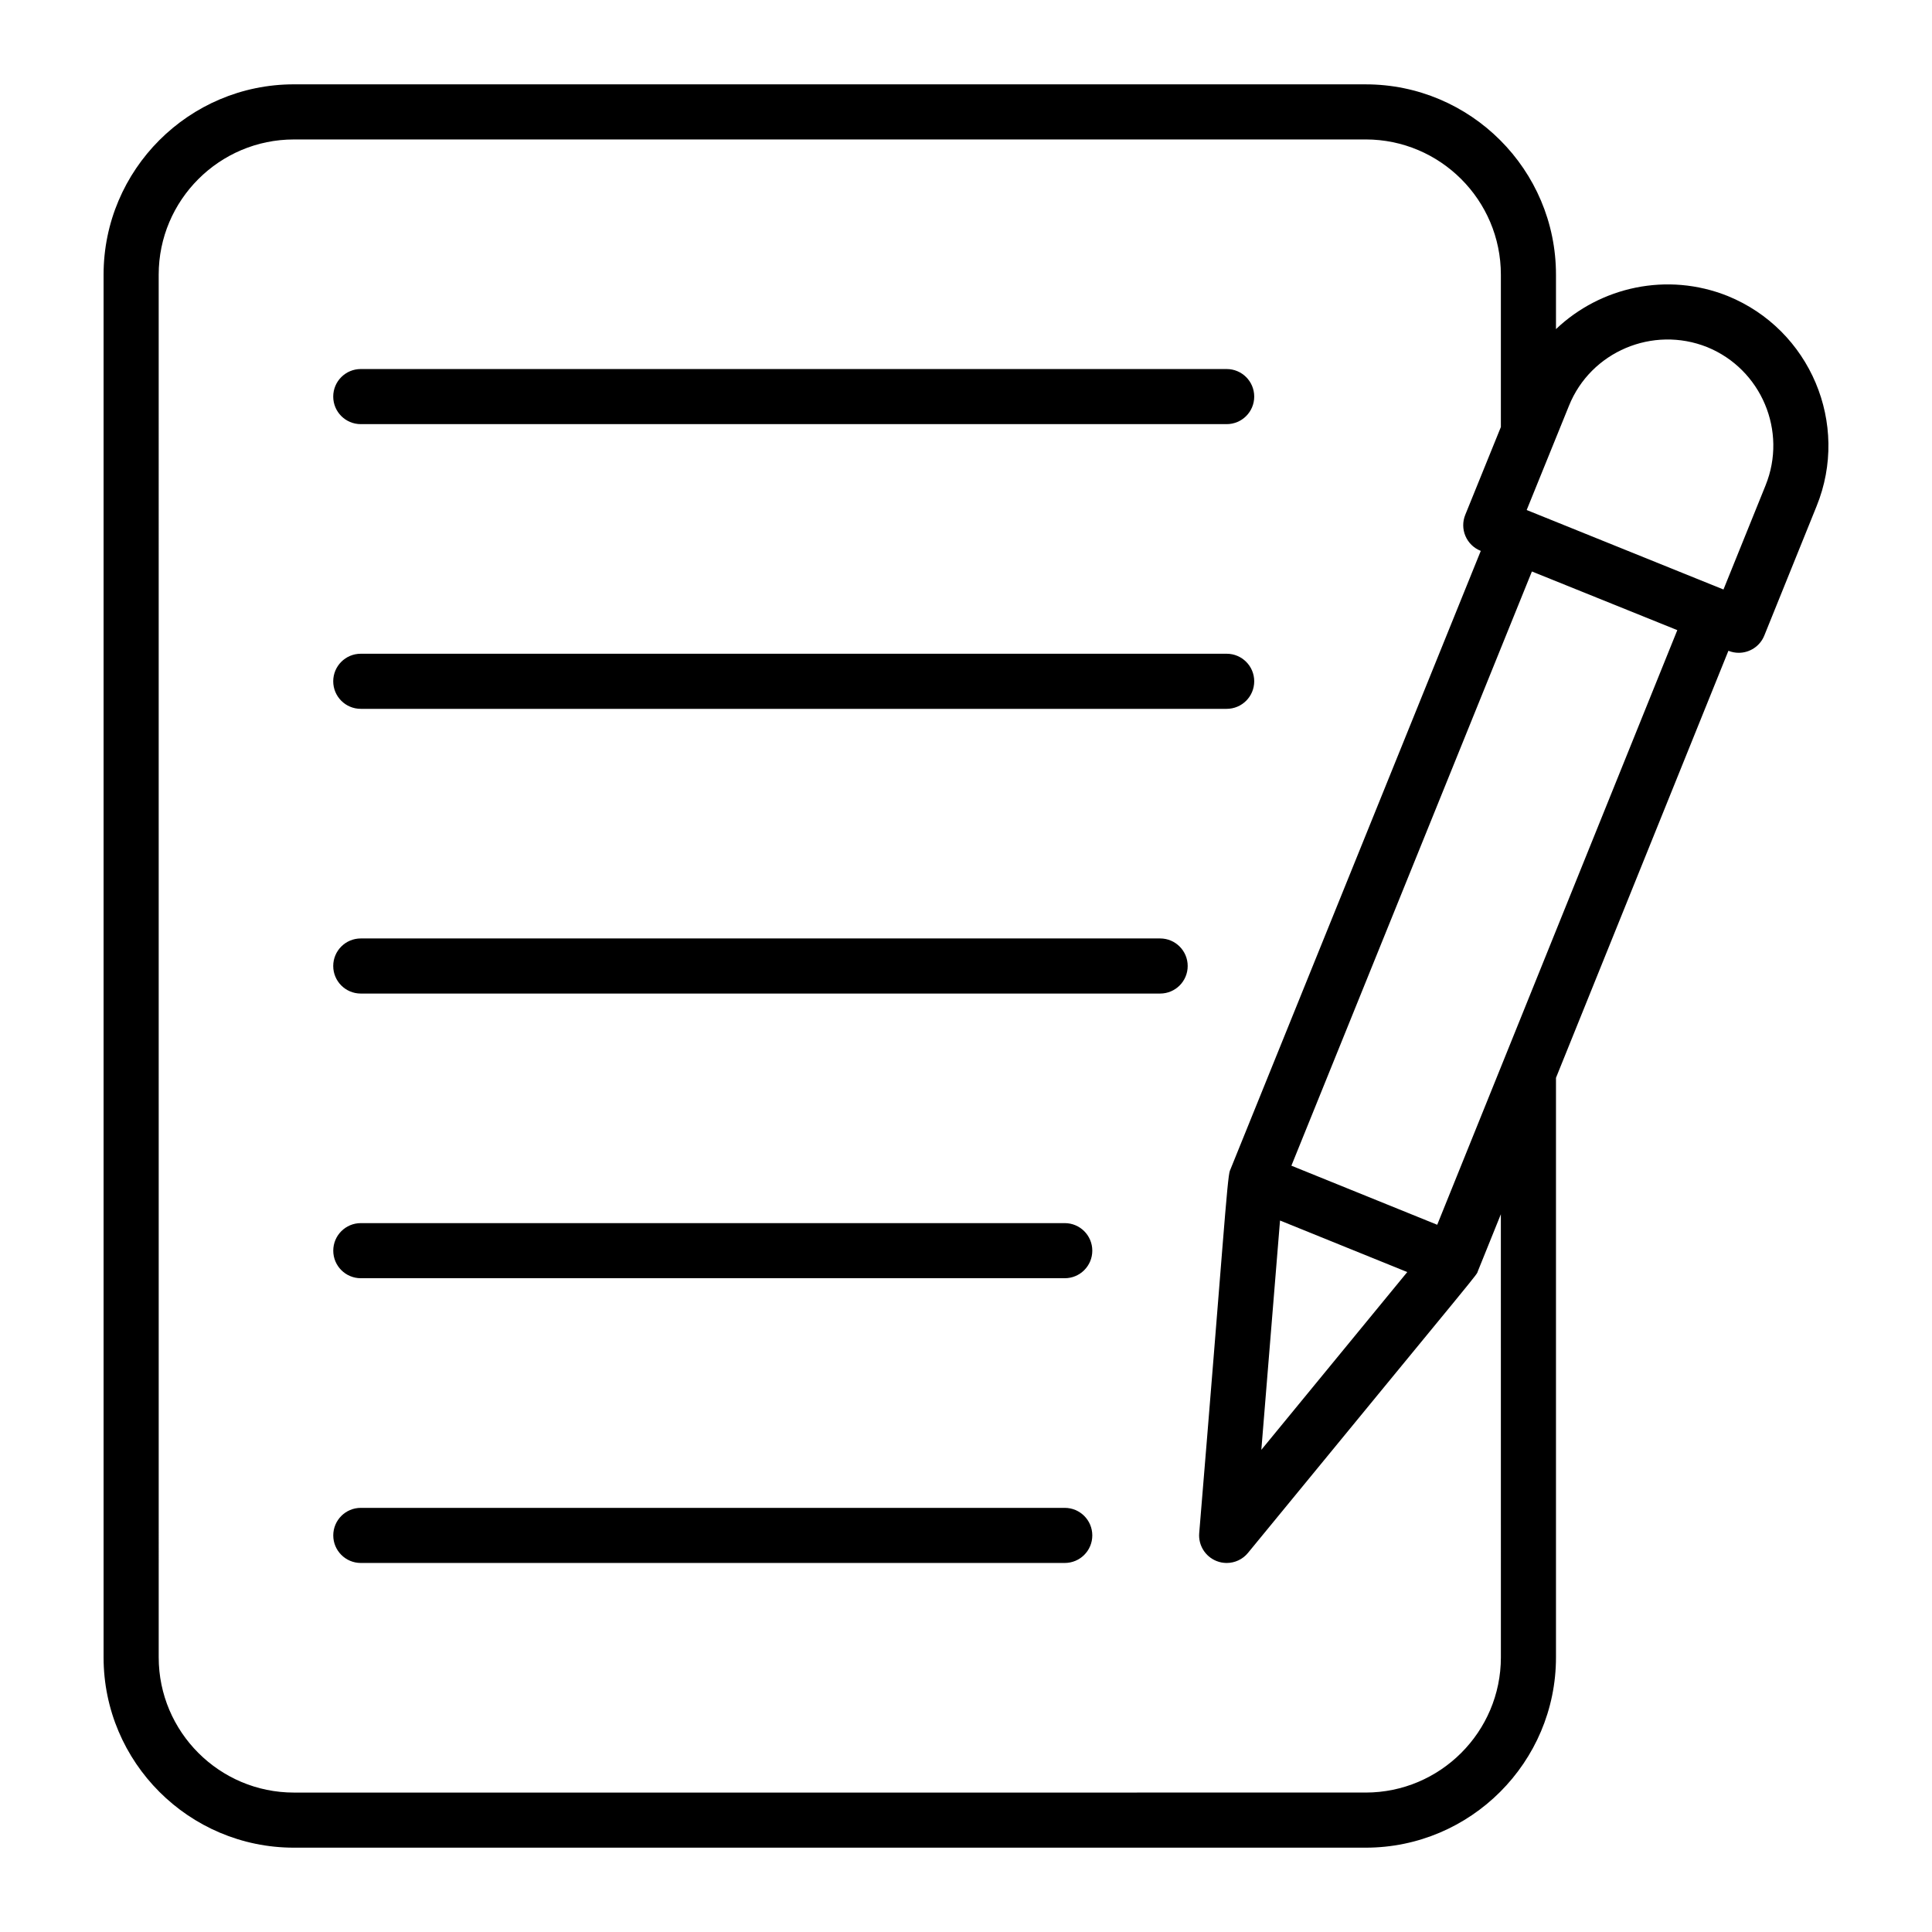
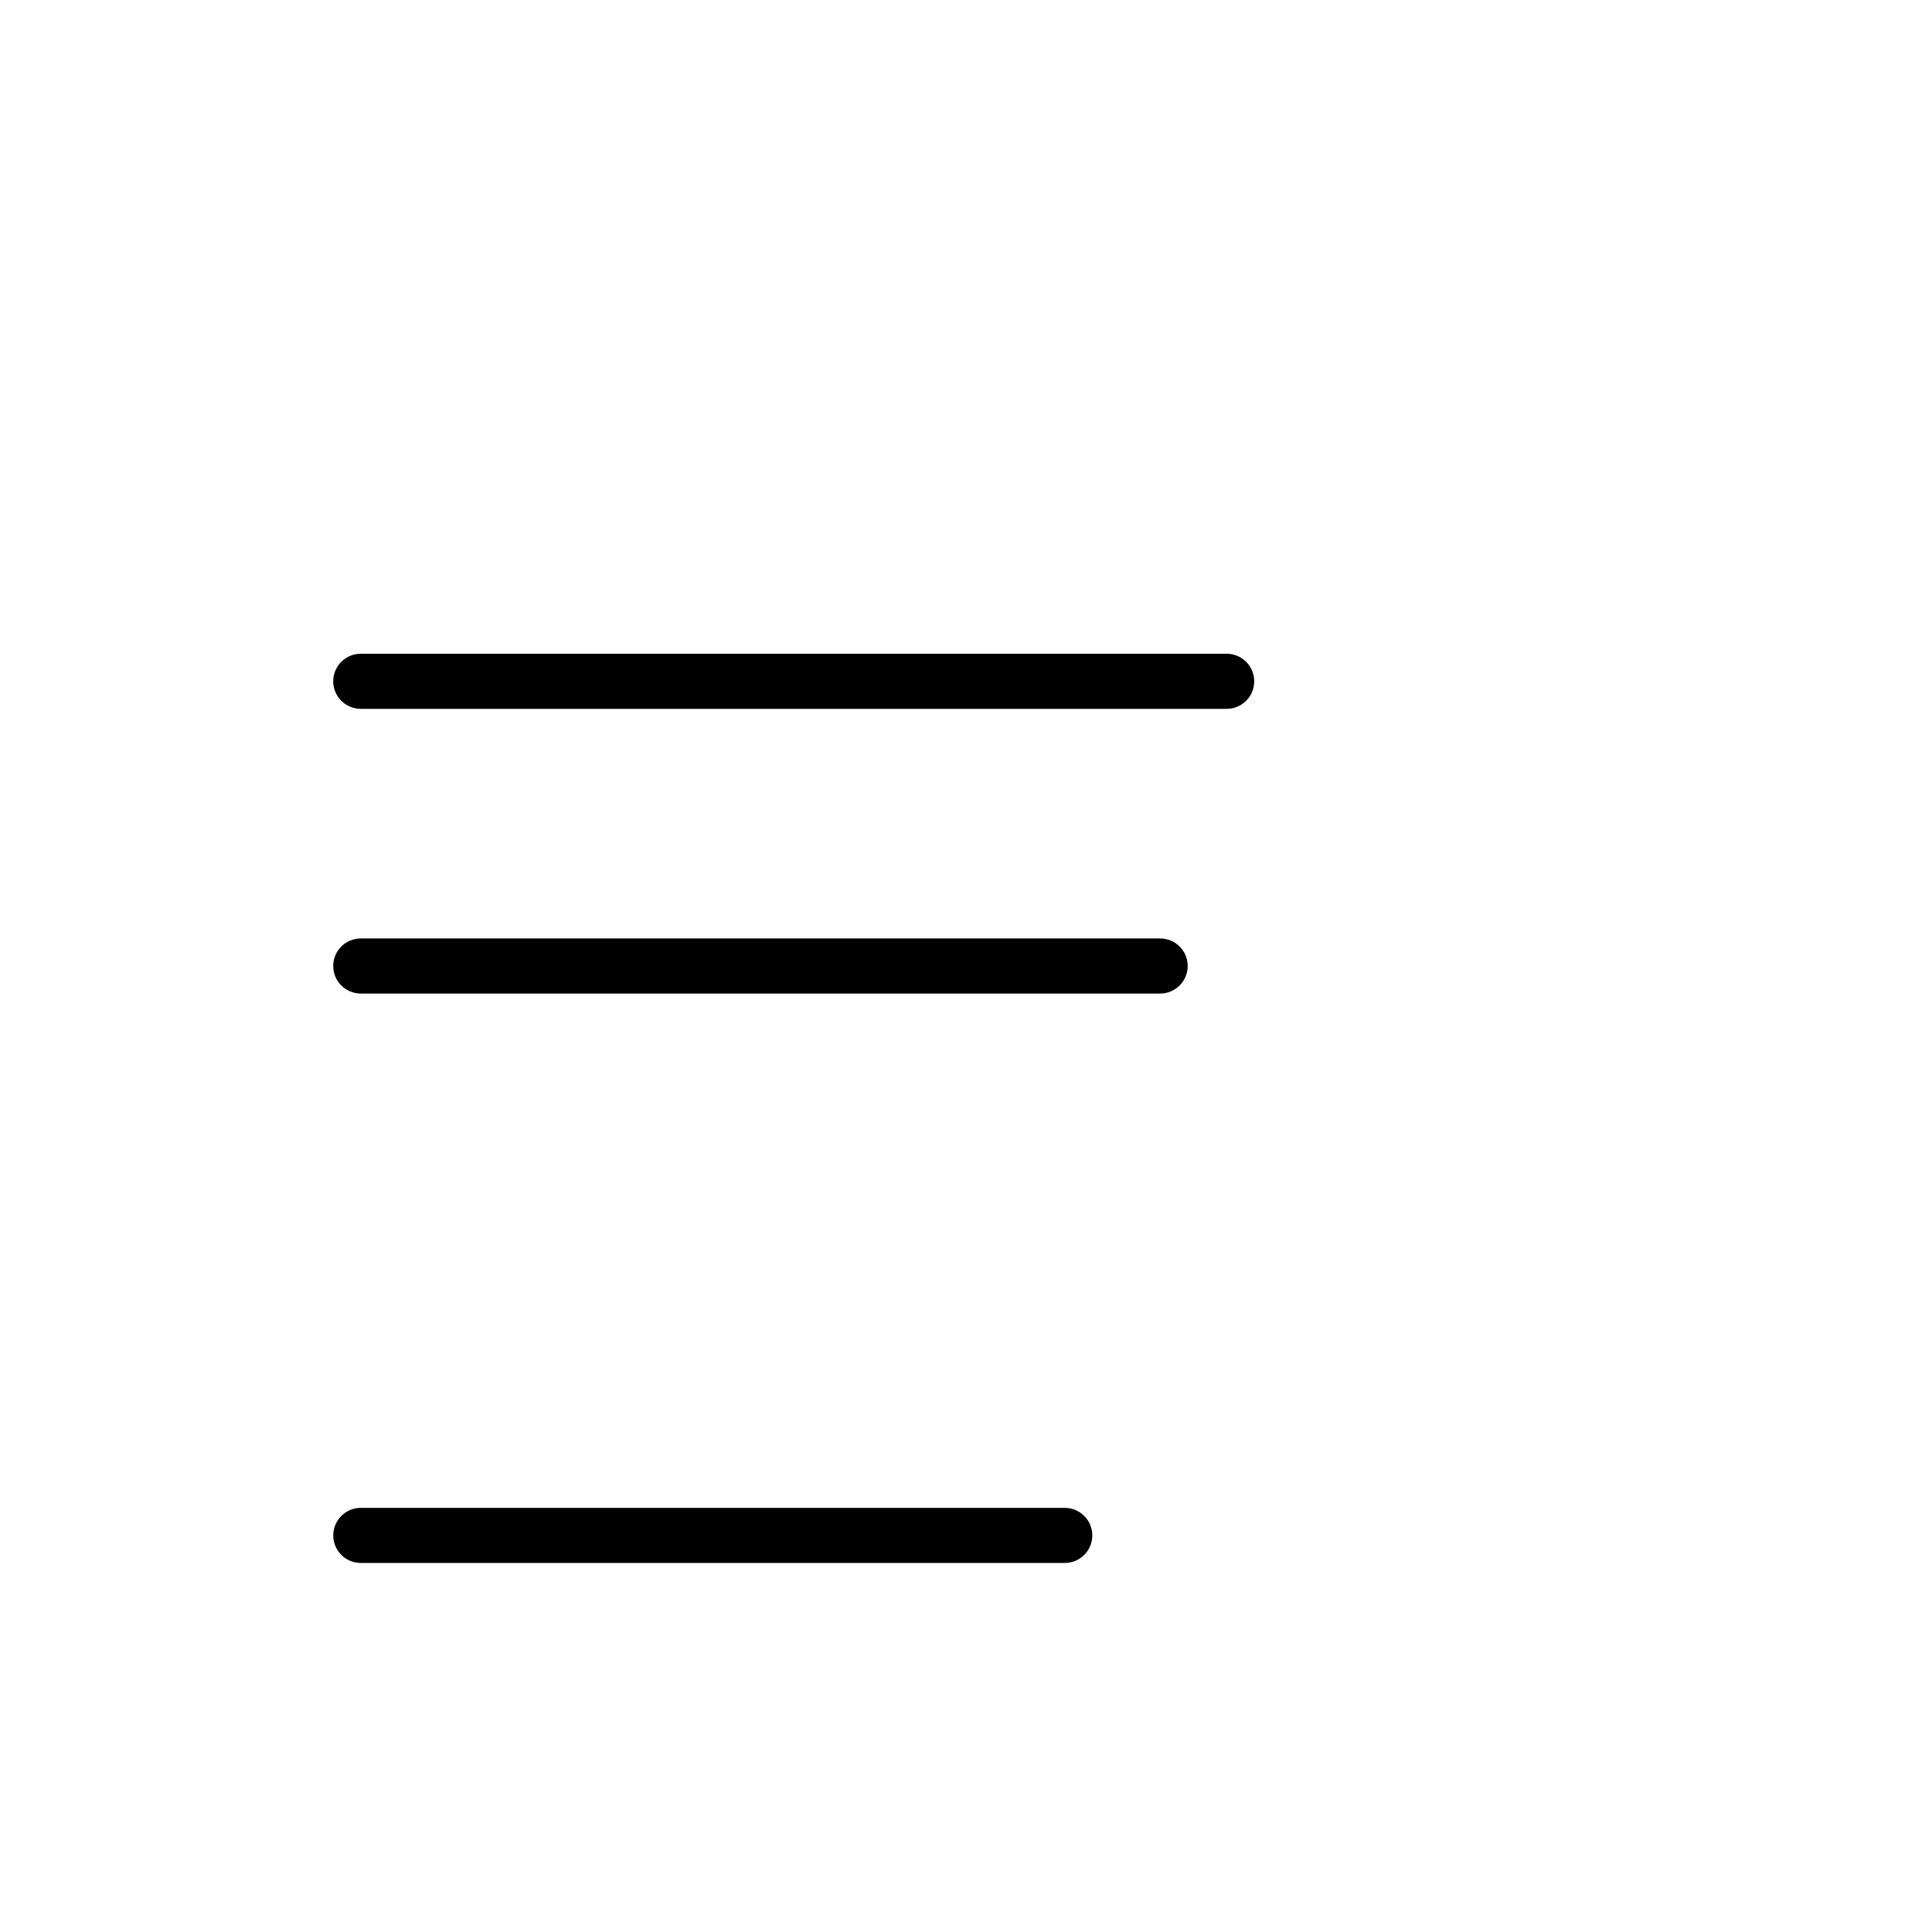
<svg xmlns="http://www.w3.org/2000/svg" fill="#000000" width="800px" height="800px" version="1.1" viewBox="144 144 512 512">
  <g>
-     <path d="m505.91 166.35h-284.02c-27.816 0-50.441 22.629-50.441 50.441v366.42c0 27.816 22.625 50.441 50.441 50.441h284.02c27.816 0 50.441-22.625 50.441-50.441v-153.58l45.695-113.17 0.039 0.016c0.883 0.355 1.805 0.52 2.703 0.52 2.887 0 5.617-1.727 6.766-4.562l13.867-34.312c8.848-21.805-1.695-46.777-23.551-55.676-16.082-6.441-33.773-2.414-45.52 8.773v-14.426c0-27.812-22.625-50.441-50.441-50.441zm35.84 416.86c0 19.758-16.078 35.836-35.836 35.836l-284.02 0.004c-19.758 0-35.836-16.078-35.836-35.836l-0.004-366.42c0-19.762 16.078-35.836 35.836-35.836l284.02-0.004c19.758 0 35.836 16.074 35.836 35.836v40.375l-9.441 23.277c-0.727 1.797-0.715 3.809 0.043 5.59 0.758 1.789 2.188 3.195 3.984 3.922l0.09 0.035-66.453 164.18c-0.004 0.012-0.016 0.02-0.023 0.035-0.742 1.832-1.863 20.562-8.145 96.105-0.258 3.18 1.582 6.16 4.543 7.359 0.891 0.363 1.816 0.535 2.738 0.535 2.141 0 4.227-0.941 5.641-2.668 64.195-78.258 60.352-73.227 60.949-74.715 0-0.004 0-0.008 0.004-0.016 0-0.004 0.004-0.004 0.004-0.008l6.062-15.012zm-58.531-115.76 33.719 13.66-38.672 47.109zm41.66 1.125-38.648-15.656 63.738-157.47 38.535 15.543c-15.422 38.188-47.844 118.5-63.625 157.58zm71.531-232.59c14.359 5.848 21.305 22.289 15.48 36.645v0.008l-11.152 27.586-0.008-0.004-0.004-0.004h-0.008c-3.836-1.551-55.188-22.289-52.133-21.055l11.211-27.637c5.766-14.336 22.203-21.281 36.613-15.539z" />
-     <path d="m239.61 256.4h229.47c4.035 0 7.301-3.266 7.301-7.301s-3.266-7.301-7.301-7.301h-229.47c-4.035 0-7.301 3.266-7.301 7.301s3.266 7.301 7.301 7.301z" />
    <path d="m239.61 331.85h229.47c4.035 0 7.301-3.266 7.301-7.301 0-4.035-3.266-7.301-7.301-7.301h-229.47c-4.035 0-7.301 3.266-7.301 7.301 0 4.035 3.266 7.301 7.301 7.301z" />
    <path d="m451.45 392.7h-211.84c-4.035 0-7.301 3.266-7.301 7.301s3.266 7.301 7.301 7.301h211.84c4.035 0 7.301-3.266 7.301-7.301s-3.266-7.301-7.301-7.301z" />
-     <path d="m426.17 468.14h-186.55c-4.035 0-7.301 3.266-7.301 7.301 0 4.035 3.266 7.301 7.301 7.301h186.55c4.035 0 7.301-3.266 7.301-7.301 0-4.035-3.266-7.301-7.301-7.301z" />
    <path d="m426.17 543.6h-186.55c-4.035 0-7.301 3.266-7.301 7.301 0 4.035 3.266 7.301 7.301 7.301h186.55c4.035 0 7.301-3.266 7.301-7.301 0-4.035-3.266-7.301-7.301-7.301z" />
  </g>
</svg>